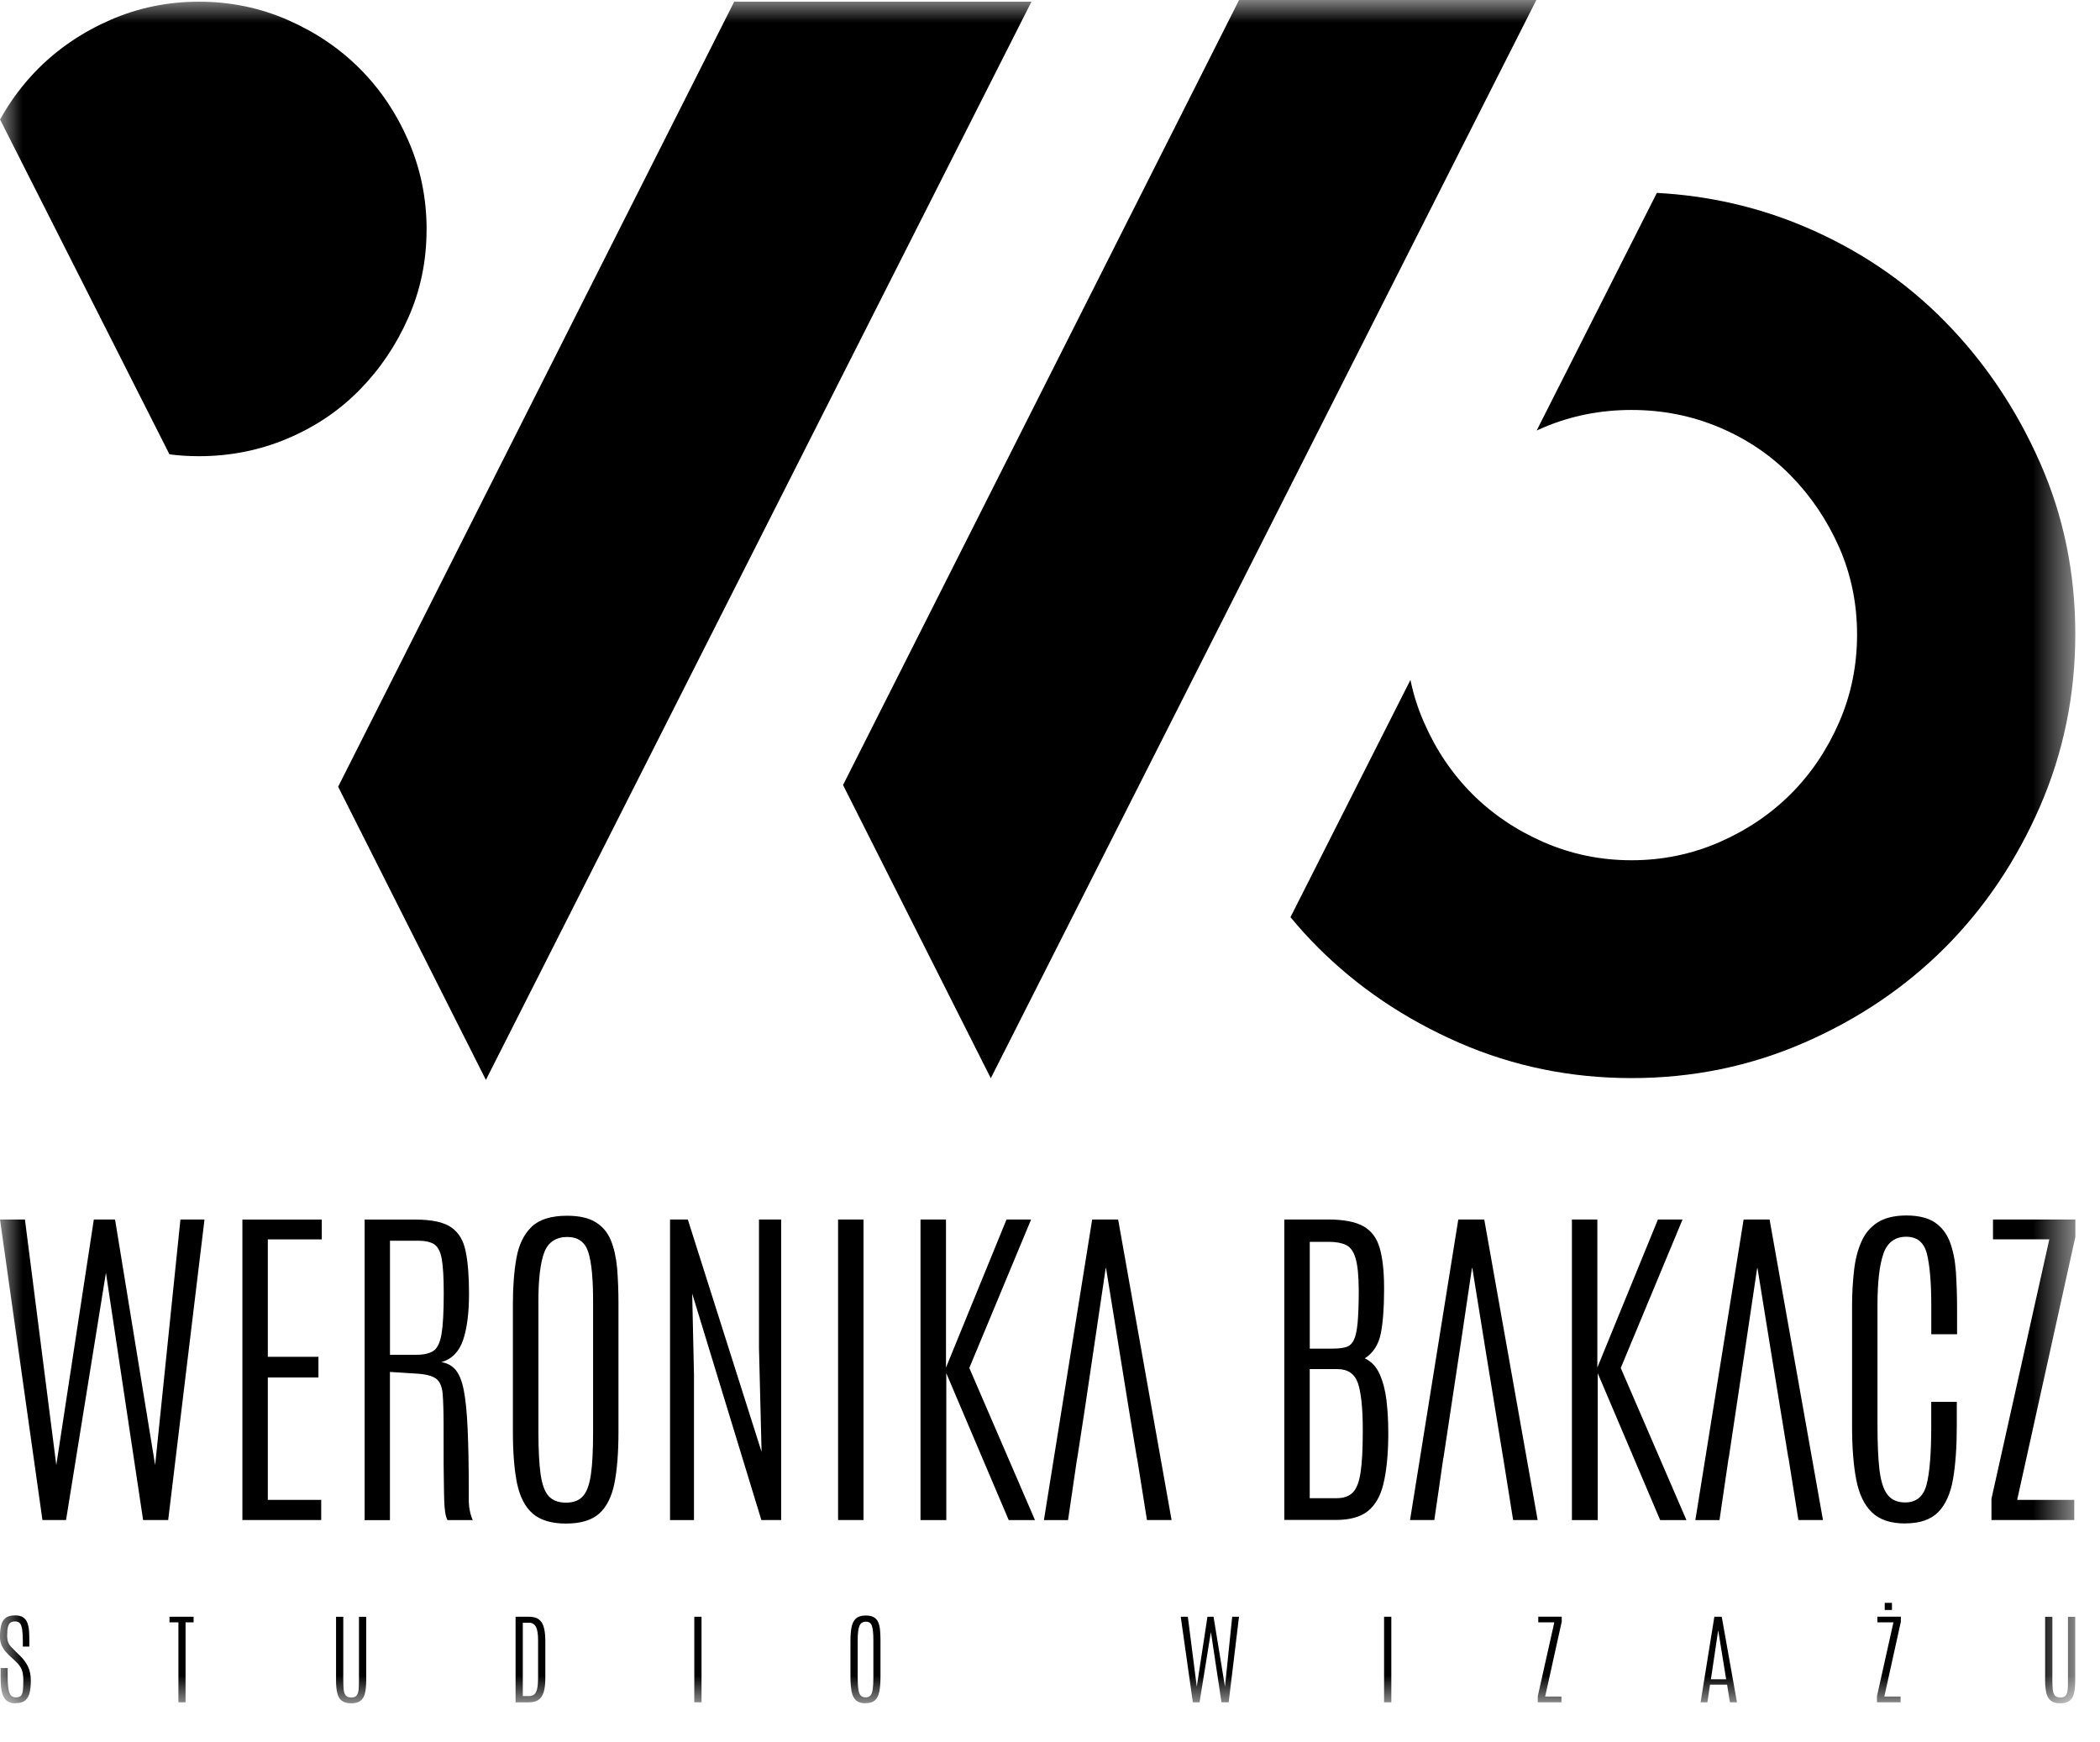
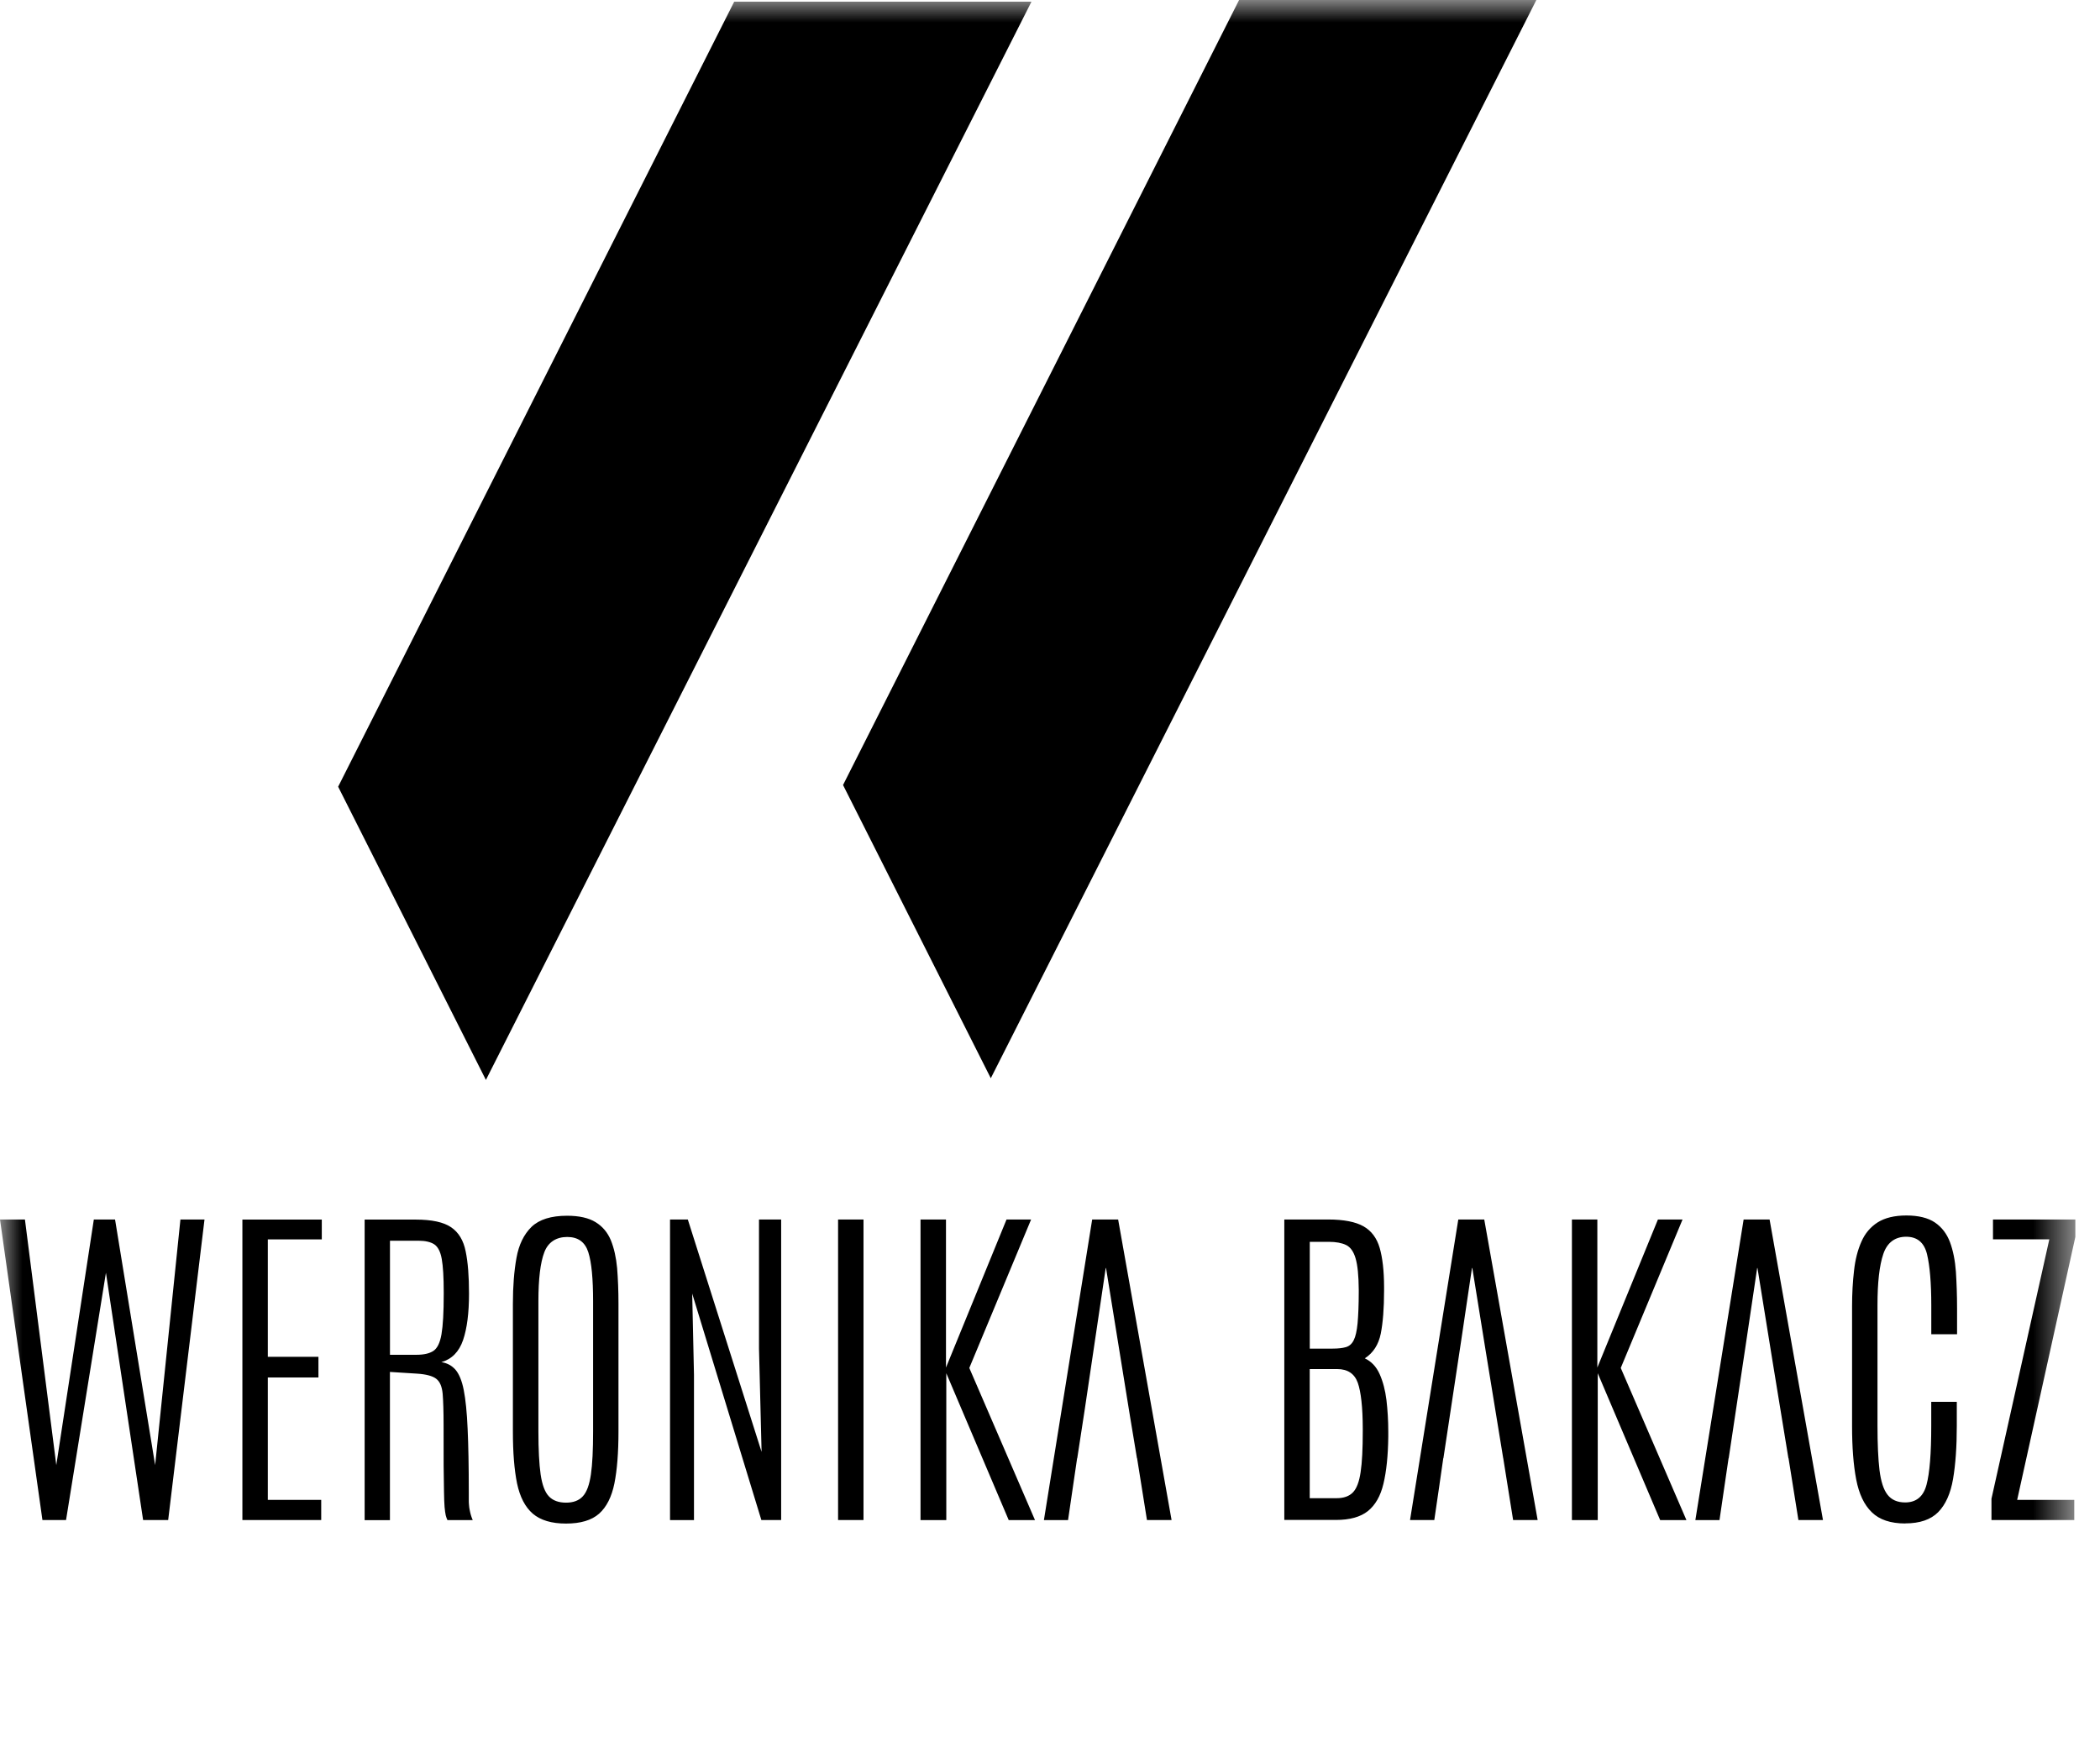
<svg xmlns="http://www.w3.org/2000/svg" width="47" height="39" viewBox="0 0 47 39" fill="none">
  <mask id="mask0_16_123" style="mask-type:luminance" maskUnits="userSpaceOnUse" x="0" y="0" width="47" height="39">
    <path d="M46.447 0H0V38.126H46.447V0Z" fill="white" />
  </mask>
  <g mask="url(#mask0_16_123)">
    <path d="M23.086 0.038H16.432L7.568 17.609L10.875 24.172L23.084 0.04L23.086 0.038Z" fill="black" />
-     <path d="M37.085 4.318C38.241 4.38 39.339 4.631 40.382 5.071C41.593 5.584 42.642 6.292 43.53 7.197C44.418 8.101 45.126 9.153 45.654 10.348C46.184 11.543 46.447 12.825 46.447 14.191C46.447 15.557 46.182 16.846 45.654 18.059C45.124 19.271 44.416 20.323 43.53 21.211C42.642 22.099 41.593 22.809 40.382 23.337C39.17 23.866 37.882 24.131 36.516 24.131C35.15 24.131 33.862 23.866 32.65 23.337C31.439 22.807 30.389 22.098 29.502 21.211C29.284 20.993 29.077 20.766 28.882 20.529L30.21 17.902L31.567 15.218C31.634 15.545 31.735 15.863 31.87 16.168C32.139 16.786 32.499 17.318 32.95 17.771C33.401 18.221 33.933 18.581 34.551 18.851C35.168 19.12 35.822 19.255 36.514 19.255C37.207 19.255 37.862 19.12 38.48 18.851C39.096 18.581 39.63 18.221 40.08 17.771C40.531 17.32 40.891 16.786 41.161 16.168C41.43 15.551 41.563 14.896 41.563 14.202C41.563 13.507 41.428 12.855 41.161 12.248C40.891 11.64 40.531 11.106 40.08 10.646C39.63 10.186 39.096 9.826 38.48 9.566C37.864 9.306 37.209 9.176 36.514 9.176C35.82 9.176 35.166 9.306 34.551 9.566C34.498 9.589 34.445 9.611 34.392 9.636L37.083 4.316L37.085 4.318Z" fill="black" />
    <path d="M34.384 0H27.732L18.868 17.571L22.175 24.134L34.384 0.002V0Z" fill="black" />
-     <path d="M9.547 5.137C9.547 5.837 9.412 6.495 9.14 7.108C8.869 7.722 8.506 8.261 8.05 8.725C7.595 9.19 7.056 9.553 6.434 9.816C5.813 10.079 5.152 10.211 4.453 10.211C4.229 10.211 4.008 10.197 3.793 10.17L0.002 2.675C0.236 2.251 0.522 1.872 0.856 1.536C1.312 1.08 1.85 0.717 2.472 0.445C3.094 0.174 3.755 0.038 4.454 0.038C5.153 0.038 5.816 0.174 6.436 0.445C7.058 0.717 7.596 1.08 8.052 1.536C8.507 1.991 8.87 2.53 9.141 3.153C9.412 3.775 9.548 4.436 9.548 5.138" fill="black" />
    <path d="M44.571 34.023V33.546L45.866 27.74H44.605V27.296H46.448V27.687L45.146 33.572H46.424V34.023H44.572H44.571ZM42.643 34.1C42.315 34.1 42.064 34.017 41.893 33.849C41.72 33.682 41.605 33.436 41.543 33.112C41.481 32.788 41.451 32.39 41.451 31.92V29.24C41.451 28.954 41.466 28.688 41.495 28.442C41.522 28.194 41.577 27.979 41.66 27.793C41.74 27.608 41.863 27.464 42.023 27.361C42.185 27.259 42.4 27.206 42.667 27.206C42.935 27.206 43.153 27.259 43.307 27.364C43.462 27.47 43.574 27.619 43.643 27.805C43.713 27.994 43.757 28.215 43.775 28.466C43.791 28.717 43.801 28.991 43.801 29.284V29.865H43.224V29.215C43.224 28.715 43.191 28.336 43.129 28.074C43.065 27.812 42.91 27.682 42.661 27.682C42.413 27.682 42.236 27.812 42.15 28.069C42.062 28.328 42.02 28.709 42.02 29.21V31.909C42.02 32.322 42.035 32.655 42.065 32.906C42.097 33.159 42.155 33.342 42.245 33.457C42.335 33.572 42.466 33.629 42.639 33.629C42.887 33.629 43.047 33.498 43.117 33.235C43.188 32.971 43.223 32.531 43.223 31.915V31.377H43.795V31.912C43.795 32.381 43.767 32.779 43.711 33.105C43.655 33.43 43.545 33.676 43.379 33.846C43.212 34.014 42.968 34.098 42.642 34.098L42.643 34.1ZM37.944 34.023L39.024 27.296H39.605L40.8 34.023H40.25L40.029 32.639H40.026L39.672 30.474L39.334 28.383H39.327L39.071 30.104L38.69 32.64H38.687L38.557 33.525L38.484 34.024H37.944V34.023ZM35.181 34.023V27.296H35.75V30.61L37.106 27.296H37.657L36.274 30.619L37.744 34.024H37.156L35.759 30.737V34.024H35.181V34.023ZM31.558 34.023L32.638 27.296H33.219L34.414 34.023H33.865L33.644 32.639H33.643L33.248 30.219L32.952 28.383H32.944L32.705 29.992L32.305 32.639H32.302L32.218 33.221V33.224L32.101 34.023H31.561H31.558ZM29.313 30.186H29.824C29.947 30.186 30.045 30.175 30.122 30.153C30.2 30.13 30.257 30.08 30.298 29.997C30.339 29.917 30.367 29.79 30.384 29.619C30.399 29.448 30.41 29.215 30.41 28.92V28.867C30.408 28.551 30.384 28.316 30.339 28.165C30.295 28.014 30.224 27.914 30.127 27.867C30.03 27.82 29.901 27.796 29.741 27.796H29.314V30.184L29.313 30.186ZM29.313 33.534H29.916C30.074 33.534 30.196 33.49 30.278 33.406C30.363 33.319 30.42 33.168 30.452 32.95C30.485 32.732 30.5 32.427 30.5 32.036V31.974C30.499 31.498 30.46 31.156 30.389 30.952C30.316 30.747 30.162 30.644 29.929 30.644H29.313V33.534ZM28.744 34.023V27.296H29.726C30.075 27.296 30.339 27.348 30.517 27.449C30.694 27.55 30.815 27.712 30.879 27.933C30.942 28.153 30.976 28.443 30.977 28.802V28.89C30.977 29.284 30.951 29.607 30.903 29.85C30.853 30.097 30.735 30.281 30.546 30.404C30.691 30.472 30.802 30.588 30.877 30.755C30.951 30.921 31.003 31.115 31.03 31.337C31.056 31.56 31.071 31.796 31.071 32.041V32.159C31.066 32.584 31.029 32.935 30.963 33.21C30.898 33.486 30.78 33.69 30.614 33.823C30.448 33.955 30.209 34.021 29.898 34.021H28.744V34.023ZM23.364 34.023L24.444 27.296H25.025L26.221 34.023H25.67L25.449 32.639H25.446L25.293 31.717L24.754 28.383H24.747L24.278 31.546L24.11 32.64H24.107L24.037 33.117L23.904 34.024H23.364V34.023ZM20.602 34.023V27.296H21.172V30.61L22.527 27.296H23.077L21.694 30.619L23.164 34.024H22.576L21.179 30.737V34.024H20.602V34.023ZM18.757 34.023V27.296H19.326V34.023H18.757ZM14.996 34.023V27.296H15.394L17.045 32.498L16.987 30.181V27.296H17.483V34.023H17.04L15.492 28.954L15.532 30.775V34.024H14.996V34.023ZM12.668 33.634C12.831 33.634 12.957 33.587 13.043 33.493C13.132 33.398 13.191 33.235 13.225 33.003C13.259 32.772 13.274 32.449 13.274 32.039V29.131C13.274 28.623 13.24 28.257 13.167 28.029C13.094 27.8 12.937 27.687 12.695 27.687C12.453 27.687 12.268 27.8 12.182 28.03C12.094 28.26 12.05 28.625 12.05 29.127V32.039C12.05 32.451 12.067 32.772 12.1 33.003C12.134 33.233 12.194 33.398 12.285 33.493C12.374 33.587 12.503 33.634 12.671 33.634H12.668ZM12.668 34.102C12.344 34.102 12.096 34.027 11.925 33.881C11.752 33.732 11.636 33.505 11.572 33.203C11.51 32.897 11.479 32.511 11.479 32.042V29.18C11.479 28.793 11.506 28.452 11.559 28.156C11.612 27.859 11.725 27.629 11.896 27.461C12.069 27.295 12.335 27.212 12.692 27.212C12.961 27.212 13.175 27.26 13.329 27.355C13.486 27.451 13.598 27.585 13.672 27.762C13.743 27.938 13.79 28.147 13.812 28.386C13.831 28.625 13.842 28.889 13.842 29.18V32.042C13.842 32.511 13.812 32.897 13.751 33.203C13.689 33.507 13.575 33.732 13.408 33.881C13.24 34.029 12.993 34.102 12.668 34.102ZM8.727 30.324H9.323C9.486 30.324 9.612 30.295 9.699 30.238C9.787 30.18 9.848 30.056 9.881 29.864C9.914 29.672 9.931 29.374 9.931 28.971V28.921C9.931 28.59 9.916 28.343 9.887 28.18C9.858 28.017 9.802 27.908 9.721 27.853C9.639 27.799 9.519 27.771 9.365 27.771H8.728V30.325L8.727 30.324ZM8.161 34.024V27.298H9.303C9.665 27.298 9.929 27.355 10.097 27.47C10.265 27.584 10.373 27.764 10.422 28.009C10.473 28.253 10.497 28.569 10.497 28.956C10.497 29.387 10.453 29.734 10.364 29.995C10.274 30.257 10.112 30.422 9.878 30.489C10.007 30.508 10.112 30.566 10.194 30.658C10.274 30.752 10.338 30.903 10.379 31.113C10.421 31.324 10.45 31.613 10.466 31.983C10.483 32.352 10.492 32.823 10.492 33.398V33.56C10.492 33.607 10.492 33.649 10.497 33.688C10.5 33.726 10.504 33.763 10.512 33.797C10.518 33.832 10.527 33.867 10.537 33.905C10.547 33.941 10.562 33.982 10.58 34.024H10.014C9.999 33.994 9.987 33.958 9.976 33.917C9.966 33.873 9.958 33.812 9.95 33.731C9.943 33.651 9.94 33.536 9.937 33.387C9.934 33.239 9.931 33.044 9.929 32.802C9.928 32.561 9.928 32.257 9.928 31.897C9.928 31.59 9.92 31.354 9.907 31.194C9.891 31.033 9.845 30.923 9.76 30.859C9.678 30.797 9.534 30.759 9.33 30.746L8.727 30.708V34.026H8.156L8.161 34.024ZM5.425 34.024V27.298H7.202V27.741H5.994V30.369H7.127V30.832H5.994V33.572H7.189V34.023H5.424L5.425 34.024ZM0.95 34.024L0 27.296H0.558L1.26 32.793L2.1 27.296H2.575L3.472 32.793L4.038 27.296H4.577L3.764 34.023H3.203L2.371 28.488L1.478 34.023H0.953L0.95 34.024Z" fill="black" />
-     <path d="M46.111 38.125C46.022 38.125 45.952 38.106 45.902 38.069C45.854 38.032 45.819 37.976 45.801 37.9C45.783 37.824 45.772 37.727 45.772 37.612V36.189H45.934V37.608C45.934 37.691 45.937 37.761 45.943 37.818C45.949 37.876 45.964 37.92 45.99 37.95C46.016 37.98 46.055 37.995 46.112 37.995C46.17 37.995 46.209 37.98 46.233 37.95C46.256 37.92 46.271 37.877 46.277 37.818C46.282 37.761 46.283 37.691 46.283 37.608V36.189H46.445V37.612C46.445 37.727 46.436 37.824 46.418 37.9C46.4 37.976 46.367 38.033 46.318 38.069C46.27 38.107 46.2 38.125 46.109 38.125H46.111ZM42.182 36.036V35.877H42.344V36.036H42.182ZM42.008 38.103V37.967L42.377 36.313H42.018V36.186H42.543V36.298L42.173 37.974H42.537V38.103H42.009H42.008ZM38.292 37.587H38.633L38.456 36.496H38.454L38.292 37.587ZM38.061 38.103L38.369 36.187H38.534L38.875 38.103H38.717L38.654 37.708H38.271L38.213 38.103H38.061ZM34.417 38.103V37.967L34.787 36.313H34.428V36.186H34.953V36.298L34.582 37.974H34.947V38.103H34.419H34.417ZM30.977 38.103V36.187H31.139V38.103H30.977ZM26.697 38.103L26.426 36.187H26.585L26.785 37.753L27.024 36.187H27.16L27.416 37.753L27.578 36.187H27.73L27.499 38.103H27.338L27.101 36.526L26.847 38.103H26.697ZM19.373 37.992C19.42 37.992 19.455 37.979 19.48 37.951C19.506 37.924 19.523 37.877 19.532 37.812C19.542 37.746 19.547 37.655 19.547 37.537V36.709C19.547 36.564 19.536 36.46 19.515 36.395C19.494 36.33 19.45 36.298 19.381 36.298C19.311 36.298 19.259 36.33 19.234 36.395C19.208 36.46 19.196 36.564 19.196 36.708V37.537C19.196 37.655 19.201 37.746 19.211 37.812C19.22 37.877 19.238 37.924 19.264 37.951C19.29 37.979 19.326 37.992 19.375 37.992H19.373ZM19.373 38.125C19.281 38.125 19.21 38.104 19.161 38.062C19.113 38.02 19.079 37.956 19.061 37.868C19.045 37.782 19.034 37.672 19.034 37.537V36.721C19.034 36.611 19.042 36.514 19.057 36.429C19.072 36.345 19.104 36.28 19.152 36.231C19.201 36.184 19.278 36.16 19.379 36.16C19.456 36.16 19.517 36.174 19.561 36.201C19.606 36.228 19.638 36.266 19.657 36.316C19.679 36.366 19.691 36.426 19.697 36.493C19.703 36.561 19.706 36.637 19.706 36.718V37.534C19.706 37.669 19.697 37.777 19.68 37.865C19.662 37.951 19.63 38.017 19.582 38.059C19.533 38.101 19.464 38.122 19.372 38.122L19.373 38.125ZM15.539 38.103V36.187H15.701V38.103H15.539ZM11.701 37.964H11.834C11.881 37.964 11.92 37.953 11.951 37.93C11.982 37.909 12.005 37.867 12.02 37.806C12.035 37.744 12.043 37.655 12.043 37.537V36.715C12.043 36.573 12.026 36.472 11.995 36.413C11.961 36.352 11.911 36.322 11.845 36.322H11.701V37.964ZM11.539 38.103V36.187H11.834C11.938 36.187 12.017 36.21 12.069 36.254C12.122 36.299 12.158 36.361 12.176 36.444C12.196 36.526 12.205 36.623 12.205 36.733V37.555C12.205 37.688 12.193 37.794 12.168 37.874C12.144 37.954 12.105 38.012 12.049 38.05C11.995 38.086 11.92 38.104 11.828 38.104H11.539V38.103ZM7.86 38.125C7.77 38.125 7.701 38.106 7.651 38.069C7.602 38.032 7.568 37.976 7.55 37.9C7.53 37.824 7.521 37.727 7.521 37.612V36.189H7.683V37.608C7.683 37.691 7.686 37.761 7.692 37.818C7.698 37.876 7.713 37.92 7.739 37.95C7.764 37.98 7.804 37.995 7.861 37.995C7.919 37.995 7.958 37.98 7.982 37.95C8.006 37.92 8.02 37.877 8.026 37.818C8.031 37.761 8.034 37.691 8.034 37.608V36.189H8.196V37.612C8.196 37.727 8.186 37.824 8.168 37.9C8.15 37.976 8.117 38.033 8.068 38.069C8.02 38.107 7.95 38.125 7.86 38.125ZM3.993 38.103V36.313H3.793V36.187H4.333V36.313H4.153V38.103H3.991H3.993ZM0.348 38.125C0.272 38.125 0.212 38.11 0.166 38.078C0.121 38.047 0.089 38.006 0.067 37.951C0.045 37.897 0.03 37.835 0.024 37.762C0.017 37.691 0.014 37.614 0.014 37.534V37.336H0.172V37.531C0.172 37.694 0.185 37.814 0.209 37.885C0.233 37.956 0.281 37.992 0.357 37.992C0.41 37.992 0.448 37.979 0.471 37.953C0.493 37.926 0.508 37.886 0.513 37.829C0.519 37.773 0.522 37.7 0.522 37.609C0.522 37.511 0.51 37.431 0.486 37.37C0.461 37.31 0.418 37.251 0.356 37.193L0.242 37.087C0.207 37.056 0.171 37.02 0.133 36.977C0.095 36.935 0.064 36.886 0.038 36.829C0.012 36.773 -0.001 36.708 -0.001 36.635C-0.001 36.543 0.008 36.461 0.023 36.389C0.039 36.318 0.071 36.26 0.12 36.219C0.168 36.178 0.241 36.157 0.337 36.157C0.416 36.157 0.477 36.172 0.52 36.203C0.564 36.233 0.596 36.275 0.614 36.328C0.634 36.383 0.646 36.444 0.651 36.516C0.655 36.587 0.657 36.664 0.657 36.746V36.855H0.511V36.735C0.511 36.618 0.505 36.528 0.495 36.463C0.484 36.399 0.466 36.355 0.442 36.33C0.416 36.305 0.383 36.293 0.339 36.293C0.295 36.293 0.262 36.301 0.236 36.319C0.209 36.336 0.191 36.366 0.179 36.411C0.166 36.457 0.16 36.52 0.16 36.606C0.16 36.667 0.168 36.717 0.182 36.755C0.195 36.792 0.216 36.826 0.245 36.856C0.274 36.886 0.309 36.923 0.351 36.965L0.457 37.069C0.53 37.141 0.586 37.219 0.628 37.305C0.669 37.392 0.69 37.498 0.69 37.625C0.69 37.721 0.681 37.808 0.664 37.883C0.648 37.959 0.614 38.017 0.566 38.059C0.517 38.101 0.445 38.122 0.348 38.122V38.125Z" fill="black" />
  </g>
</svg>